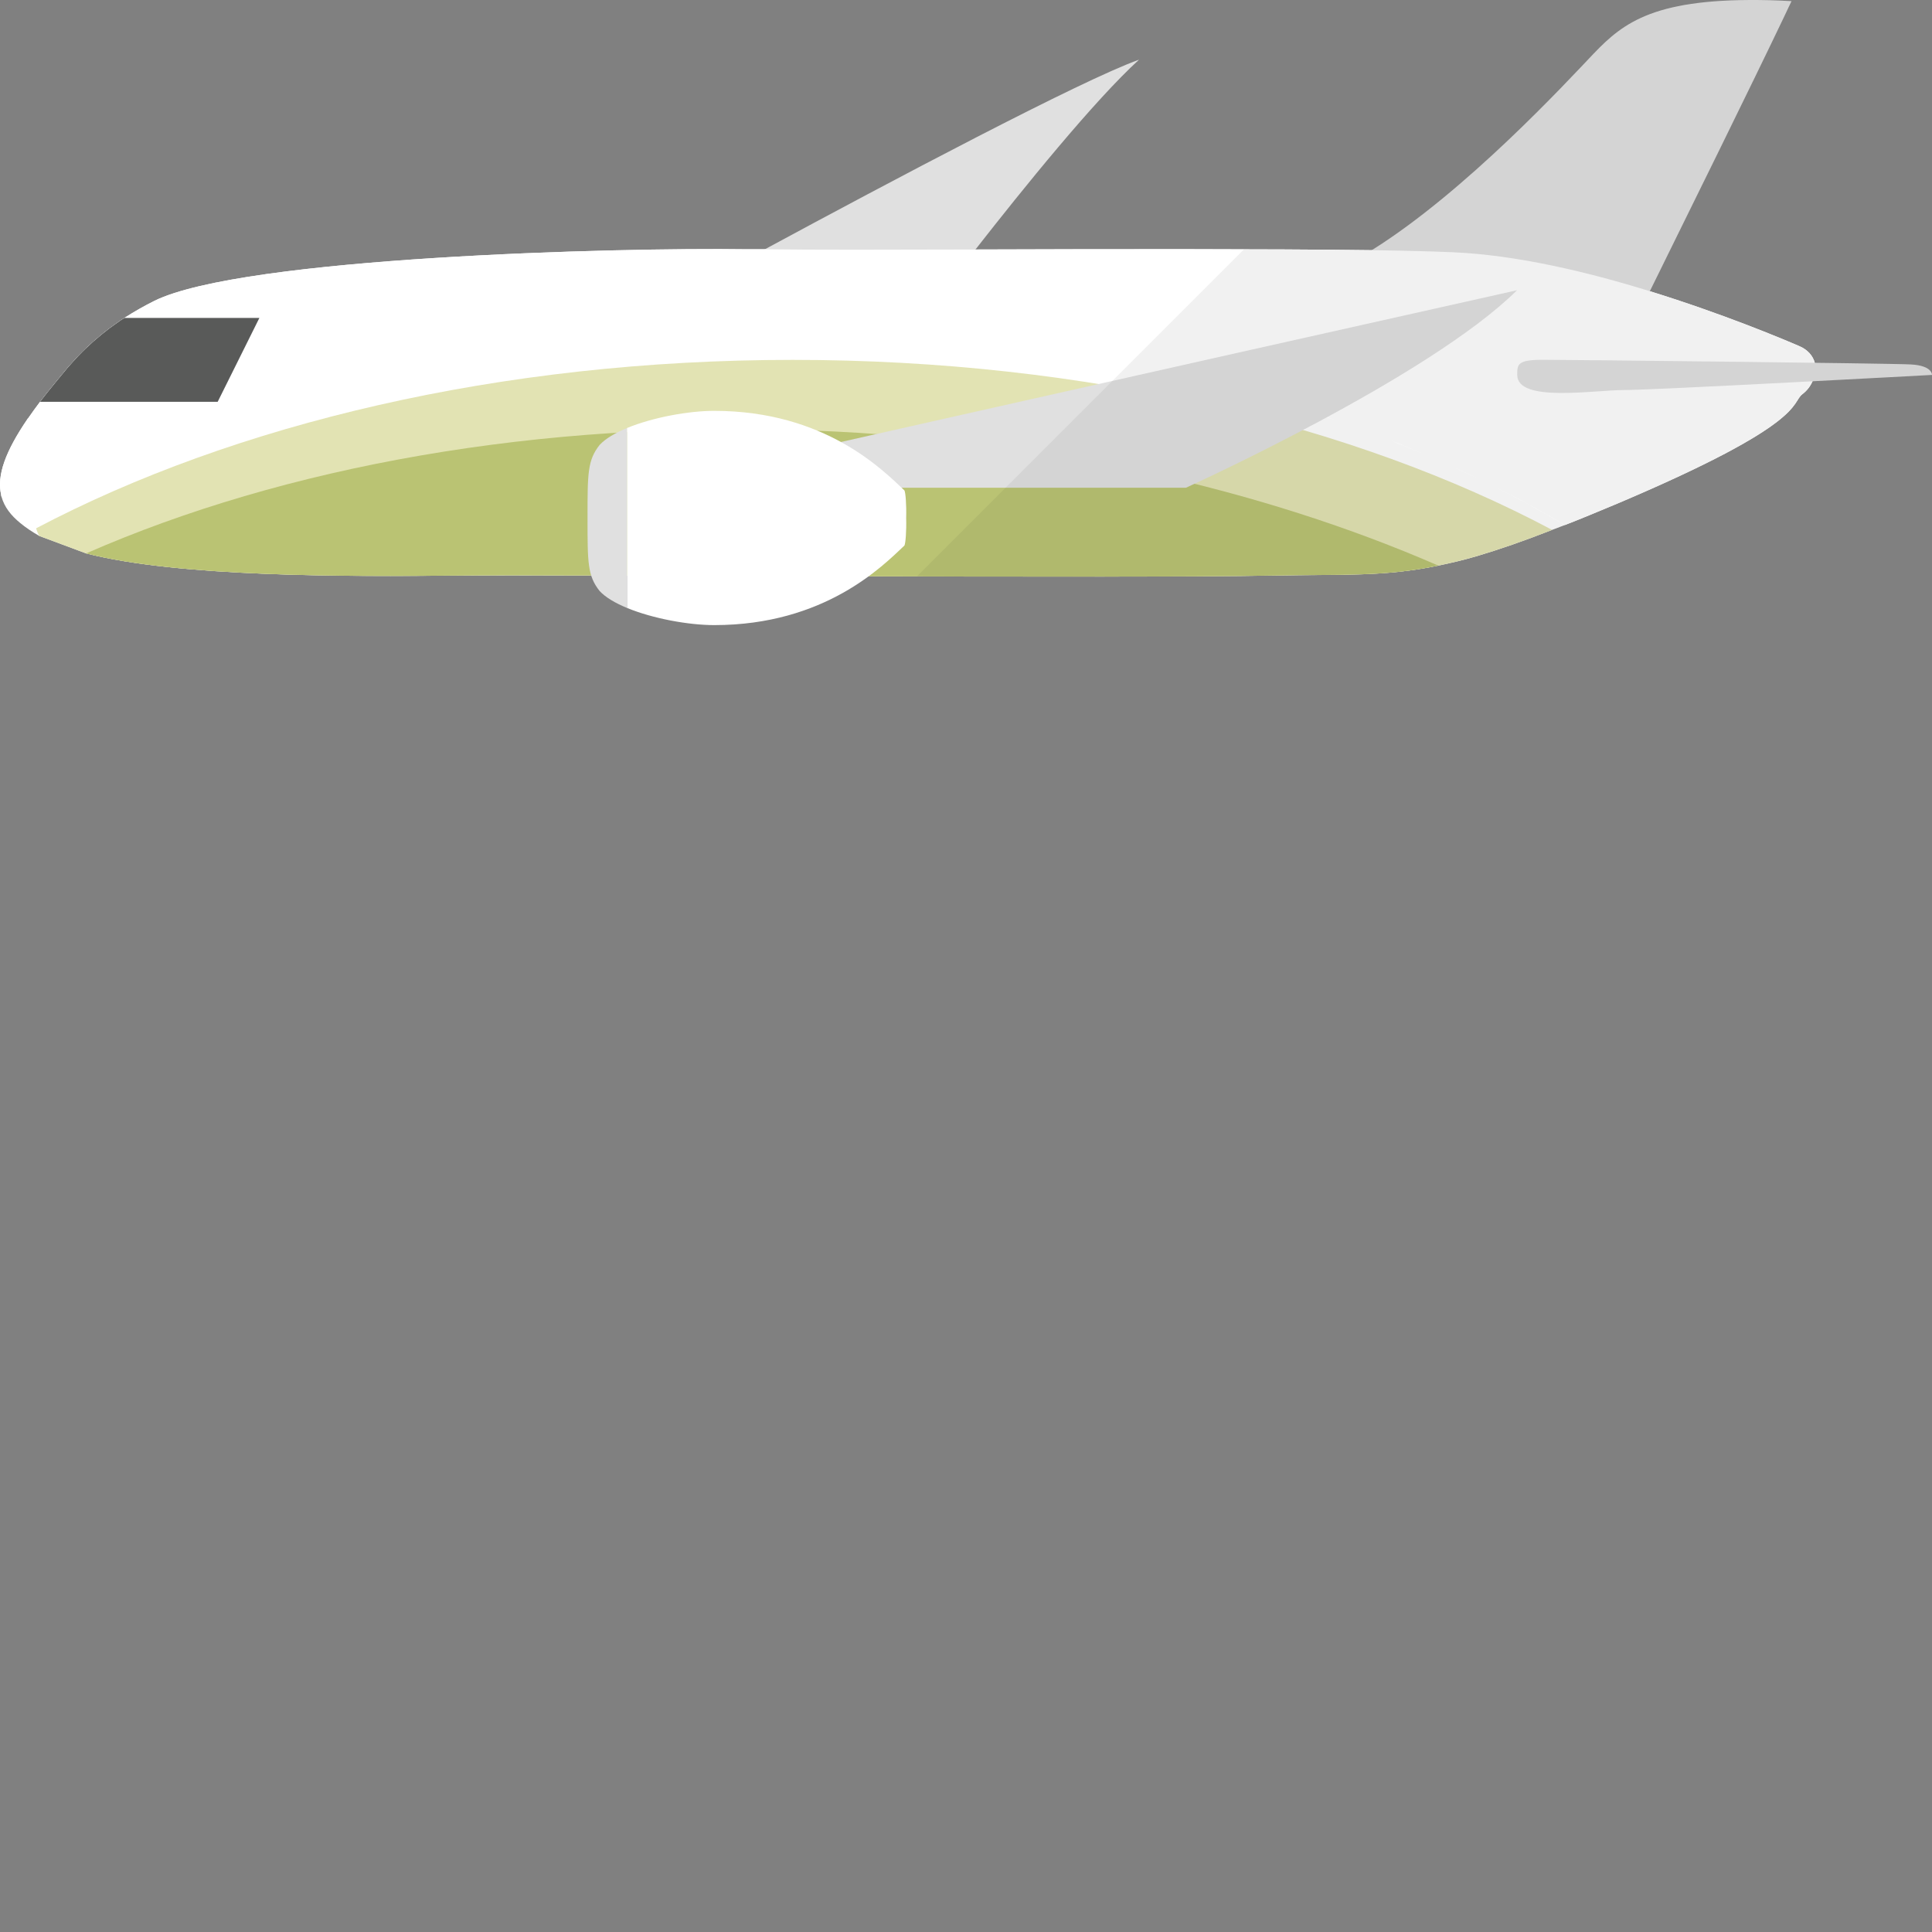
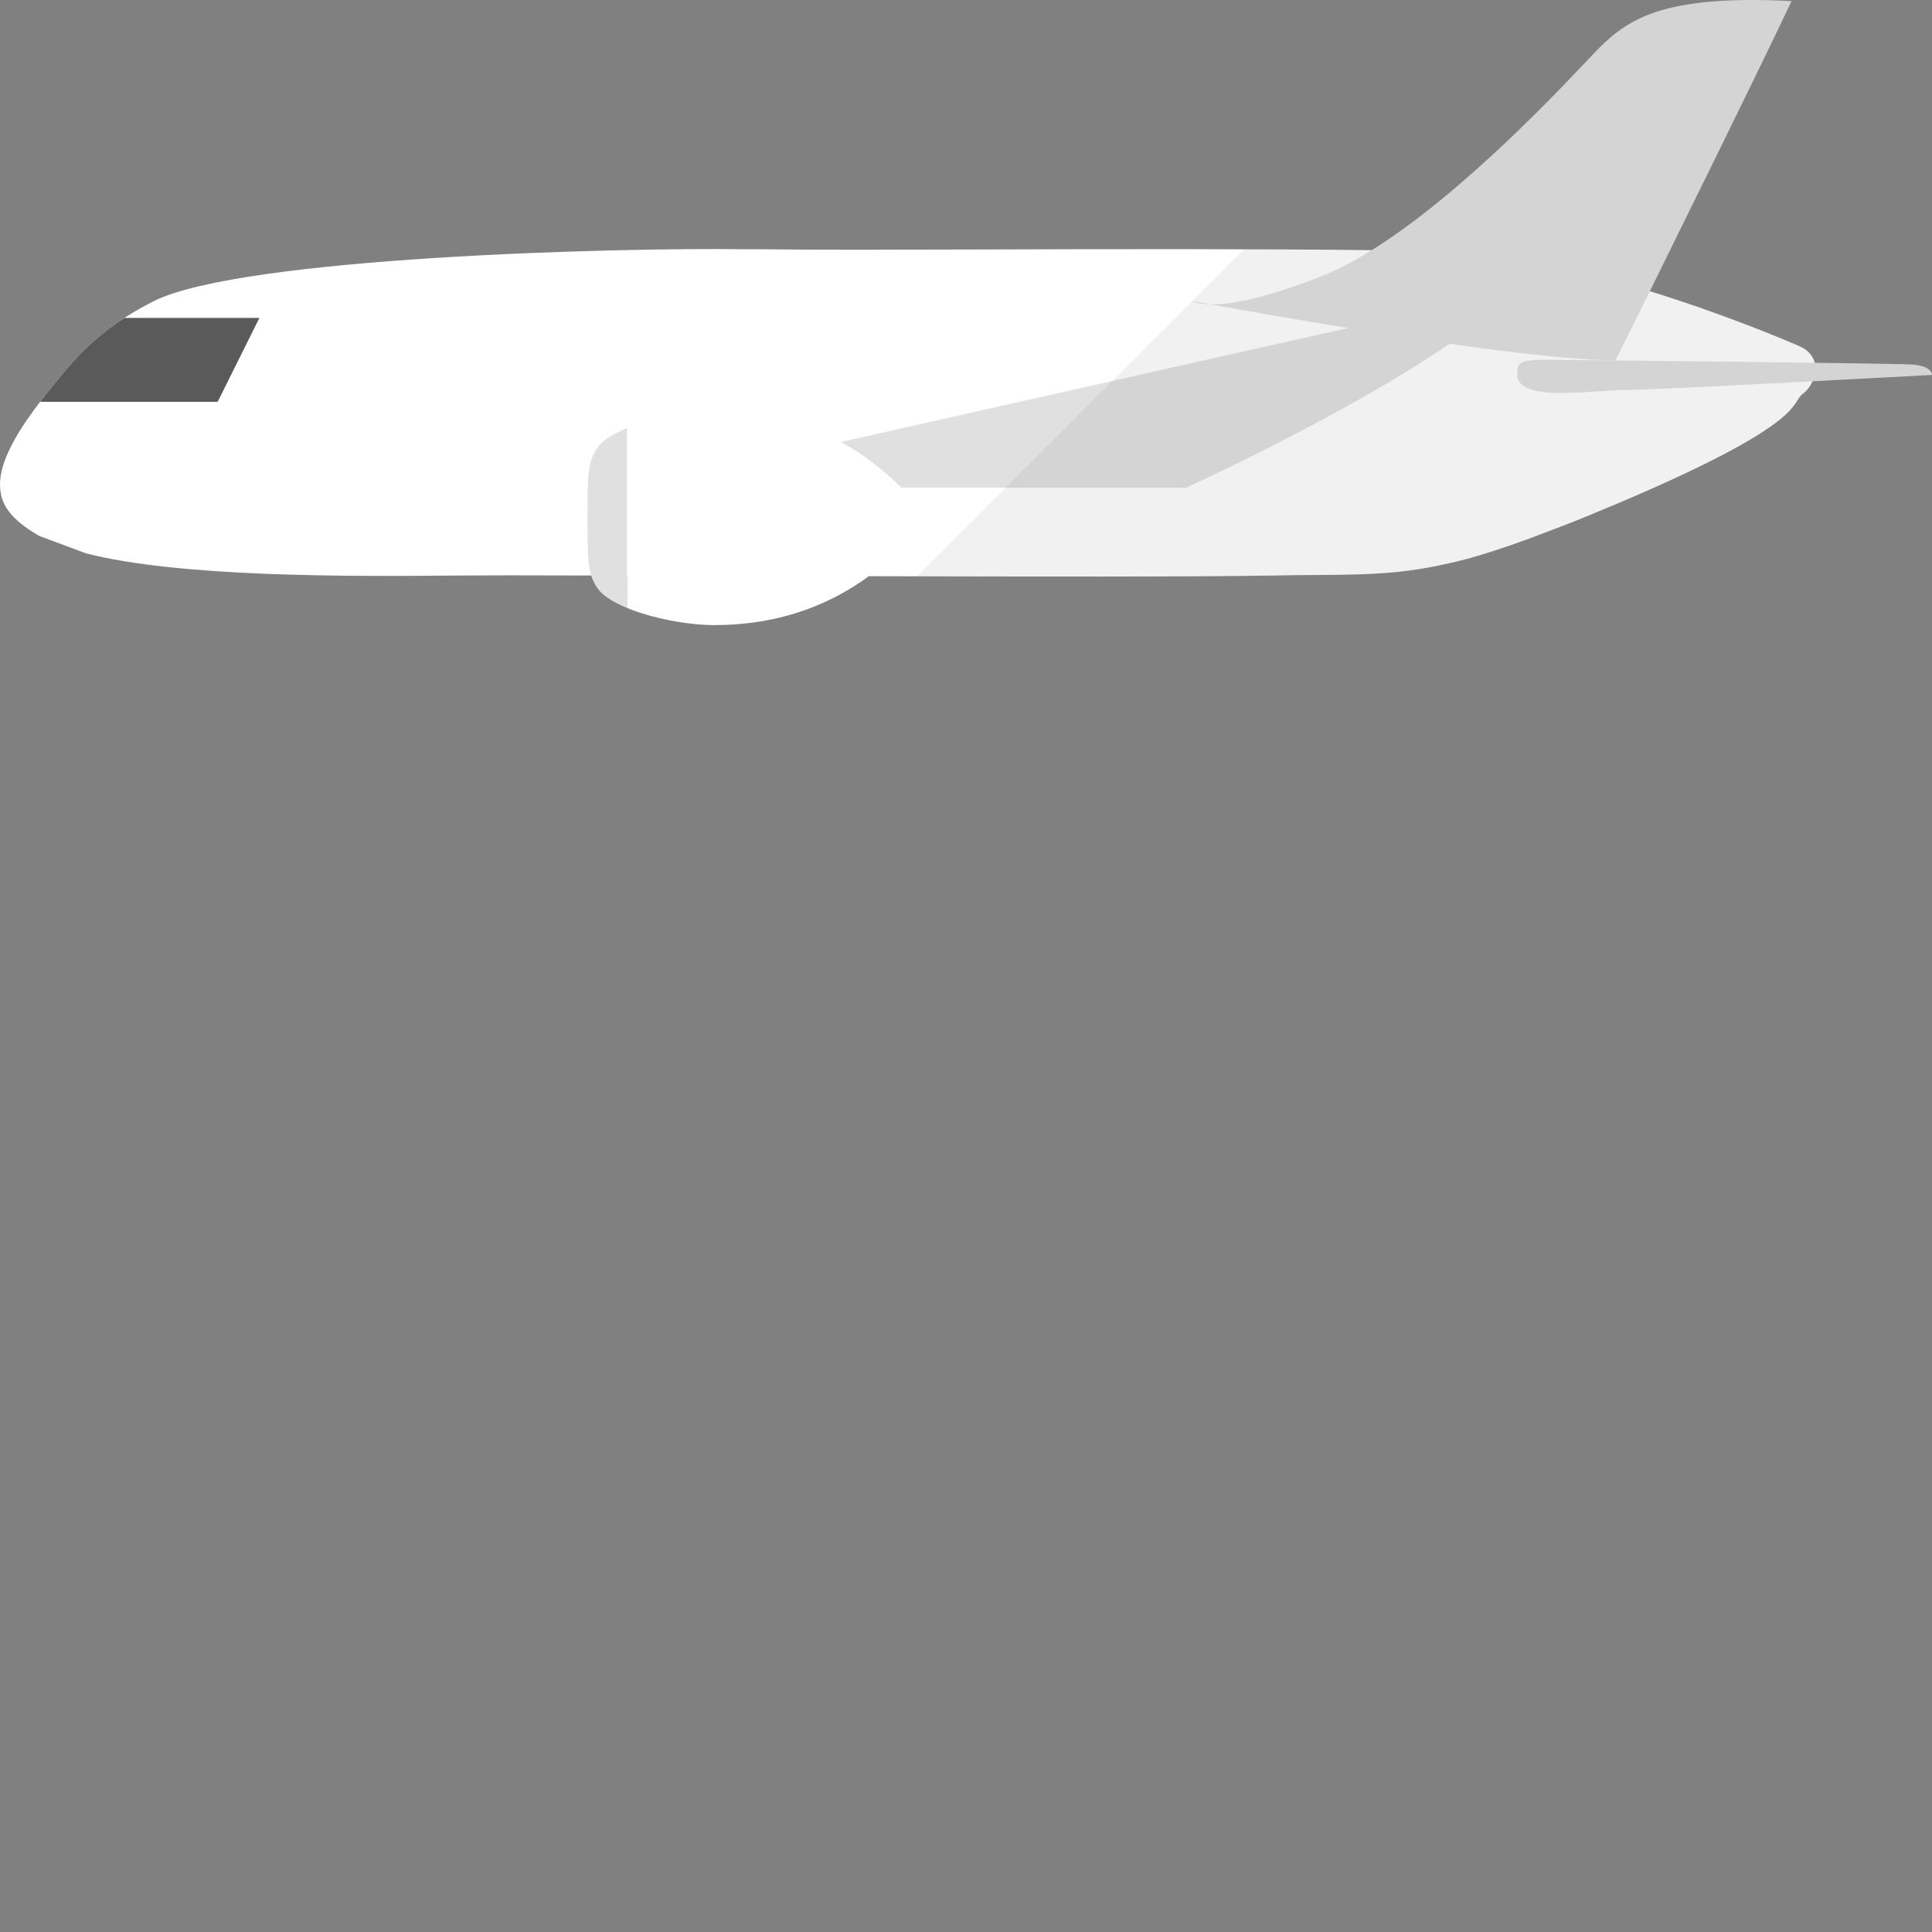
<svg xmlns="http://www.w3.org/2000/svg" height="800px" width="800px" version="1.1" id="_x35_" viewBox="0 0 512 512" xml:space="preserve">
  <rect x="0" y="0" width="512" height="512" fill="#808080" stroke="none" />
  <g>
    <g>
      <path style="fill:#FFFFFF;" d="M387.951,125.04c-0.855-0.427-1.771-0.794-2.625-1.16c1.954,0.855,3.847,1.771,5.739,2.687    C390.027,126.017,388.989,125.529,387.951,125.04z M370.489,117.469c-0.244-0.122-0.488-0.183-0.733-0.244    c1.16,0.489,2.32,0.916,3.48,1.404C372.32,118.202,371.404,117.835,370.489,117.469z M352.049,110.692    c-0.122-0.061-0.305-0.061-0.428-0.122h-0.061c0.733,0.244,1.404,0.489,2.137,0.733    C353.148,111.058,352.598,110.875,352.049,110.692z M480.942,96.16c-0.488-1.832-1.832-3.48-4.152-4.457    c-4.396-1.893-20.21-8.548-39.565-14.532c-16.303-5.068-35.231-9.586-52.083-10.319c-5.556-0.245-12.944-0.428-21.614-0.55    c-28.148-0.366-69.484-0.305-105.02-0.183h-0.061c-22.592,0.061-42.863,0.122-55.746-0.061h-4.885    C163.502,65.57,64.466,68.134,40.897,79.735c-2.687,1.343-5.373,2.87-7.938,4.518c-1.343,0.855-2.687,1.832-4.03,2.809    c-2.87,2.198-5.618,4.579-8.182,7.266c-0.977,1.038-1.954,2.137-2.87,3.175c-1.893,2.32-3.664,4.396-5.312,6.472    c-0.672,0.855-1.343,1.709-1.954,2.503c-1.16,1.527-2.198,2.992-3.175,4.396c-0.061,0-0.122,0.061-0.122,0.122    c-5.922,8.67-8.182,15.02-7.021,20.088c0,0.183,0.061,0.427,0.122,0.61c0.733,2.626,2.442,4.885,5.007,6.961    c1.404,1.16,3.053,2.259,4.946,3.358l12.456,4.641c24.606,6.289,68.751,6.167,98.914,5.861c5.923-0.061,18.562-0.061,34.925,0    h9.464c18.867,0.061,41.398,0.122,64.111,0.183c42.802,0.122,86.397,0.183,107.279-0.183c18.623-0.366,29.185,0.366,43.657-2.625    c3.236-0.672,6.655-1.465,10.379-2.564c5.74-1.71,12.151-3.908,19.783-6.9c1.099-0.428,2.198-0.855,3.359-1.282    c4.274-1.648,8.914-3.602,14.043-5.739c50.251-21.309,45.855-26.621,48.908-28.941c1.221-0.916,2.137-2.137,2.687-3.419    C481.126,99.457,481.309,97.747,480.942,96.16z" />
-       <path style="fill:#E0E0E0;" d="M301.859,15.81c-11.906,10.868-30.651,34.07-43.351,50.312h-0.061    C250.448,76.379,244.77,83.95,244.77,83.95l-70.889-2.198c0,0,12.029-6.594,28.82-15.692    C235.489,48.353,286.473,21.305,301.859,15.81z" />
      <path style="fill:#E0E0E0;" d="M315.902,79.737c0,0,1.771,0.305,4.824,0.916C317.063,80.592,315.902,79.737,315.902,79.737z" />
      <path style="fill:#E0E0E0;" d="M474.775,0.301c-0.55,1.16-1.16,2.381-1.77,3.725c-8.792,18.439-25.462,52.204-35.78,73.147    c-5.373,10.868-9.098,18.317-9.098,18.317c-9.891,0-26.56-1.893-44.023-4.396c-8.975-1.282-18.256-2.747-26.865-4.152    c-15.753-2.564-29.552-5.068-36.513-6.289c4.579,0.122,13.311-1.16,28.88-7.205c4.457-1.71,9.159-4.213,13.921-7.144    c24.851-15.509,51.655-44.572,58.799-52.082c8.06-8.426,16.425-14.898,46.648-14.166C470.807,0.118,472.76,0.179,474.775,0.301z" />
-       <path style="fill:#E2E3B3;" d="M411.336,140.434c-7.632,2.992-14.043,5.19-19.783,6.9c-3.724,1.099-7.144,1.893-10.379,2.565    c-14.471,2.992-25.034,2.259-43.657,2.625c-44.267,0.794-190.501-0.306-215.779,0c-30.163,0.305-74.307,0.428-98.914-5.862    l-12.456-4.641c-0.305-0.61-0.61-1.343-0.794-2.015c52.51-27.659,123.032-44.633,200.515-44.633    C287.938,95.373,358.765,112.469,411.336,140.434z" />
-       <path style="fill:#BAC373;" d="M381.174,149.898c-14.471,2.992-25.034,2.259-43.657,2.625c-44.267,0.794-190.501-0.306-215.779,0    c-30.163,0.305-74.307,0.428-98.914-5.862c52.326-22.958,119.857-35.414,193.004-32.544    C277.68,116.56,334.647,129.627,381.174,149.898z" />
-       <path style="fill:#FFFFFF;" d="M480.332,101.045c-0.55,1.282-1.465,2.504-2.687,3.419c-3.053,2.32,1.343,7.632-48.908,28.941    c-5.129,2.137-9.77,4.091-14.043,5.739c-3.359-2.015-6.778-3.969-10.319-5.861c-4.274-2.32-8.731-4.579-13.311-6.717    c-1.038-0.549-2.076-1.038-3.114-1.527c-0.855-0.427-1.771-0.794-2.625-1.16c-3.908-1.832-7.938-3.541-12.09-5.251    c-0.916-0.427-1.832-0.794-2.747-1.16c-0.244-0.122-0.488-0.183-0.733-0.244c-5.19-2.137-10.563-4.091-16.058-5.923    c-0.55-0.244-1.099-0.427-1.649-0.61c-0.122-0.061-0.305-0.061-0.428-0.122h-0.061c-4.091-1.404-8.121-2.748-12.334-3.969    c-10.441-3.175-21.187-5.923-32.361-8.365c-5.068-1.099-10.258-2.137-15.448-3.114c-9.525-1.771-19.233-3.236-29.125-4.396    c-19.783-2.442-40.298-3.663-61.363-3.663c-14.532,0-28.82,0.61-42.802,1.771C97.803,93.84,43.34,109.165,0.721,131.512    c-0.122,0.061-0.183,0.122-0.305,0.183c-0.061-0.183-0.122-0.427-0.122-0.61c-1.16-5.068,1.099-11.418,7.021-20.088    c0-0.061,0.061-0.122,0.122-0.122c0.977-1.404,2.015-2.869,3.175-4.396c0.611-0.794,1.282-1.649,1.954-2.503    c1.649-2.076,3.419-4.152,5.312-6.472c0.916-1.038,1.893-2.137,2.87-3.175c2.564-2.687,5.312-5.068,8.182-7.266    c1.343-0.977,2.687-1.954,4.03-2.809c2.564-1.648,5.251-3.175,7.938-4.518C64.466,68.134,163.502,65.57,197.816,66.058h4.885    c12.883,0.183,33.154,0.122,55.746,0.061h0.061c35.536-0.122,76.872-0.183,105.02,0.183c8.67,0.122,16.058,0.305,21.614,0.55    c16.852,0.733,35.78,5.251,52.083,10.319c19.355,5.984,35.169,12.639,39.565,14.532c2.32,0.977,3.663,2.626,4.152,4.457    C481.309,97.747,481.126,99.457,480.332,101.045z" />
      <path style="fill:#E0E0E0;" d="M169.072,129.251c0,0,143.719-32.425,232.948-52.333c-23.392,23.214-87.722,52.333-87.722,52.333    H169.072z" />
      <g>
        <path style="fill:#FFFFFF;" d="M239.686,129.968c-5.711-5.384-21.047-21.087-50.414-21.087c-6.76,0-16.24,1.713-23.127,4.558     V161.1c6.887,2.846,16.367,4.559,23.127,4.559c29.368,0,44.703-15.703,50.414-21.087c0.285-0.57,0.558-3.652,0.457-7.302     C240.245,133.62,239.971,130.538,239.686,129.968z" />
        <path style="fill:#E0E0E0;" d="M158.925,117.895c-3.222,4.039-3.222,7.506-3.222,19.375c0,11.869,0,15.337,3.222,19.375     c1.565,1.678,4.133,3.18,7.22,4.455v-47.661C163.059,114.715,160.49,116.216,158.925,117.895z" />
      </g>
      <path style="fill:#595A59;" d="M68.74,84.254l-11.051,22.225H10.613c0.611-0.794,1.282-1.649,1.954-2.503    c1.649-2.076,3.419-4.152,5.312-6.472c0.916-1.038,1.893-2.137,2.87-3.175c2.564-2.687,5.312-5.068,8.182-7.266    c1.343-0.977,2.687-1.954,4.03-2.809H68.74z" />
      <path style="fill:#E0E0E0;" d="M402.083,99.357c0-2.774,0-4.007,6.753-4.007s91.722,0.925,97.537,1.233    c5.815,0.308,5.627,2.774,5.627,2.774s-73.528,4.007-81.593,4.007S402.083,106.755,402.083,99.357z" />
    </g>
    <path style="opacity:0.06;fill:#161616;" d="M506.372,96.582c-1.893-0.1-12.196-0.266-25.439-0.444   c-0.494-1.822-1.833-3.461-4.143-4.434c-4.396-1.893-20.21-8.548-39.566-14.532c10.319-20.943,26.988-54.708,35.78-73.147   c0.61-1.343,1.221-2.565,1.77-3.725c-2.015-0.122-3.969-0.183-5.801-0.244c-30.224-0.733-38.589,5.739-46.648,14.166   c-7.144,7.51-33.948,36.574-58.799,52.082c-9.905-0.129-21.493-0.203-33.837-0.242l-86.681,86.681   c38.519,0.095,75.729,0.098,94.532-0.249c29.963-0.551,39.167,1.648,77.139-13.335c-6.473-3.872-13.288-7.559-20.389-11.065   c3.436,1.689,6.821,3.408,10.084,5.191c3.541,1.893,6.961,3.847,10.319,5.861c4.274-1.648,8.915-3.602,14.044-5.739   c50.251-21.309,45.854-26.621,48.907-28.942c1.221-0.916,2.137-2.137,2.686-3.419c0,0,0.001-0.002,0.001-0.003   c16.969-0.885,31.666-1.687,31.666-1.687S512.187,96.89,506.372,96.582z M351.592,110.598c0.014-0.007,0.029-0.015,0.043-0.023   c0.122,0.055,0.296,0.059,0.414,0.118c0.718,0.244,1.39,0.526,2.105,0.774C353.304,111.174,352.447,110.887,351.592,110.598z    M368.721,116.822c0.577,0.226,1.194,0.421,1.767,0.649c3.458,1.412,6.856,2.854,10.209,4.318   C376.783,120.077,372.789,118.422,368.721,116.822z M384.677,123.574c1.087,0.492,2.204,0.968,3.274,1.469   c1.339,0.619,2.63,1.268,3.947,1.9C389.526,125.796,387.113,124.677,384.677,123.574z" />
  </g>
</svg>